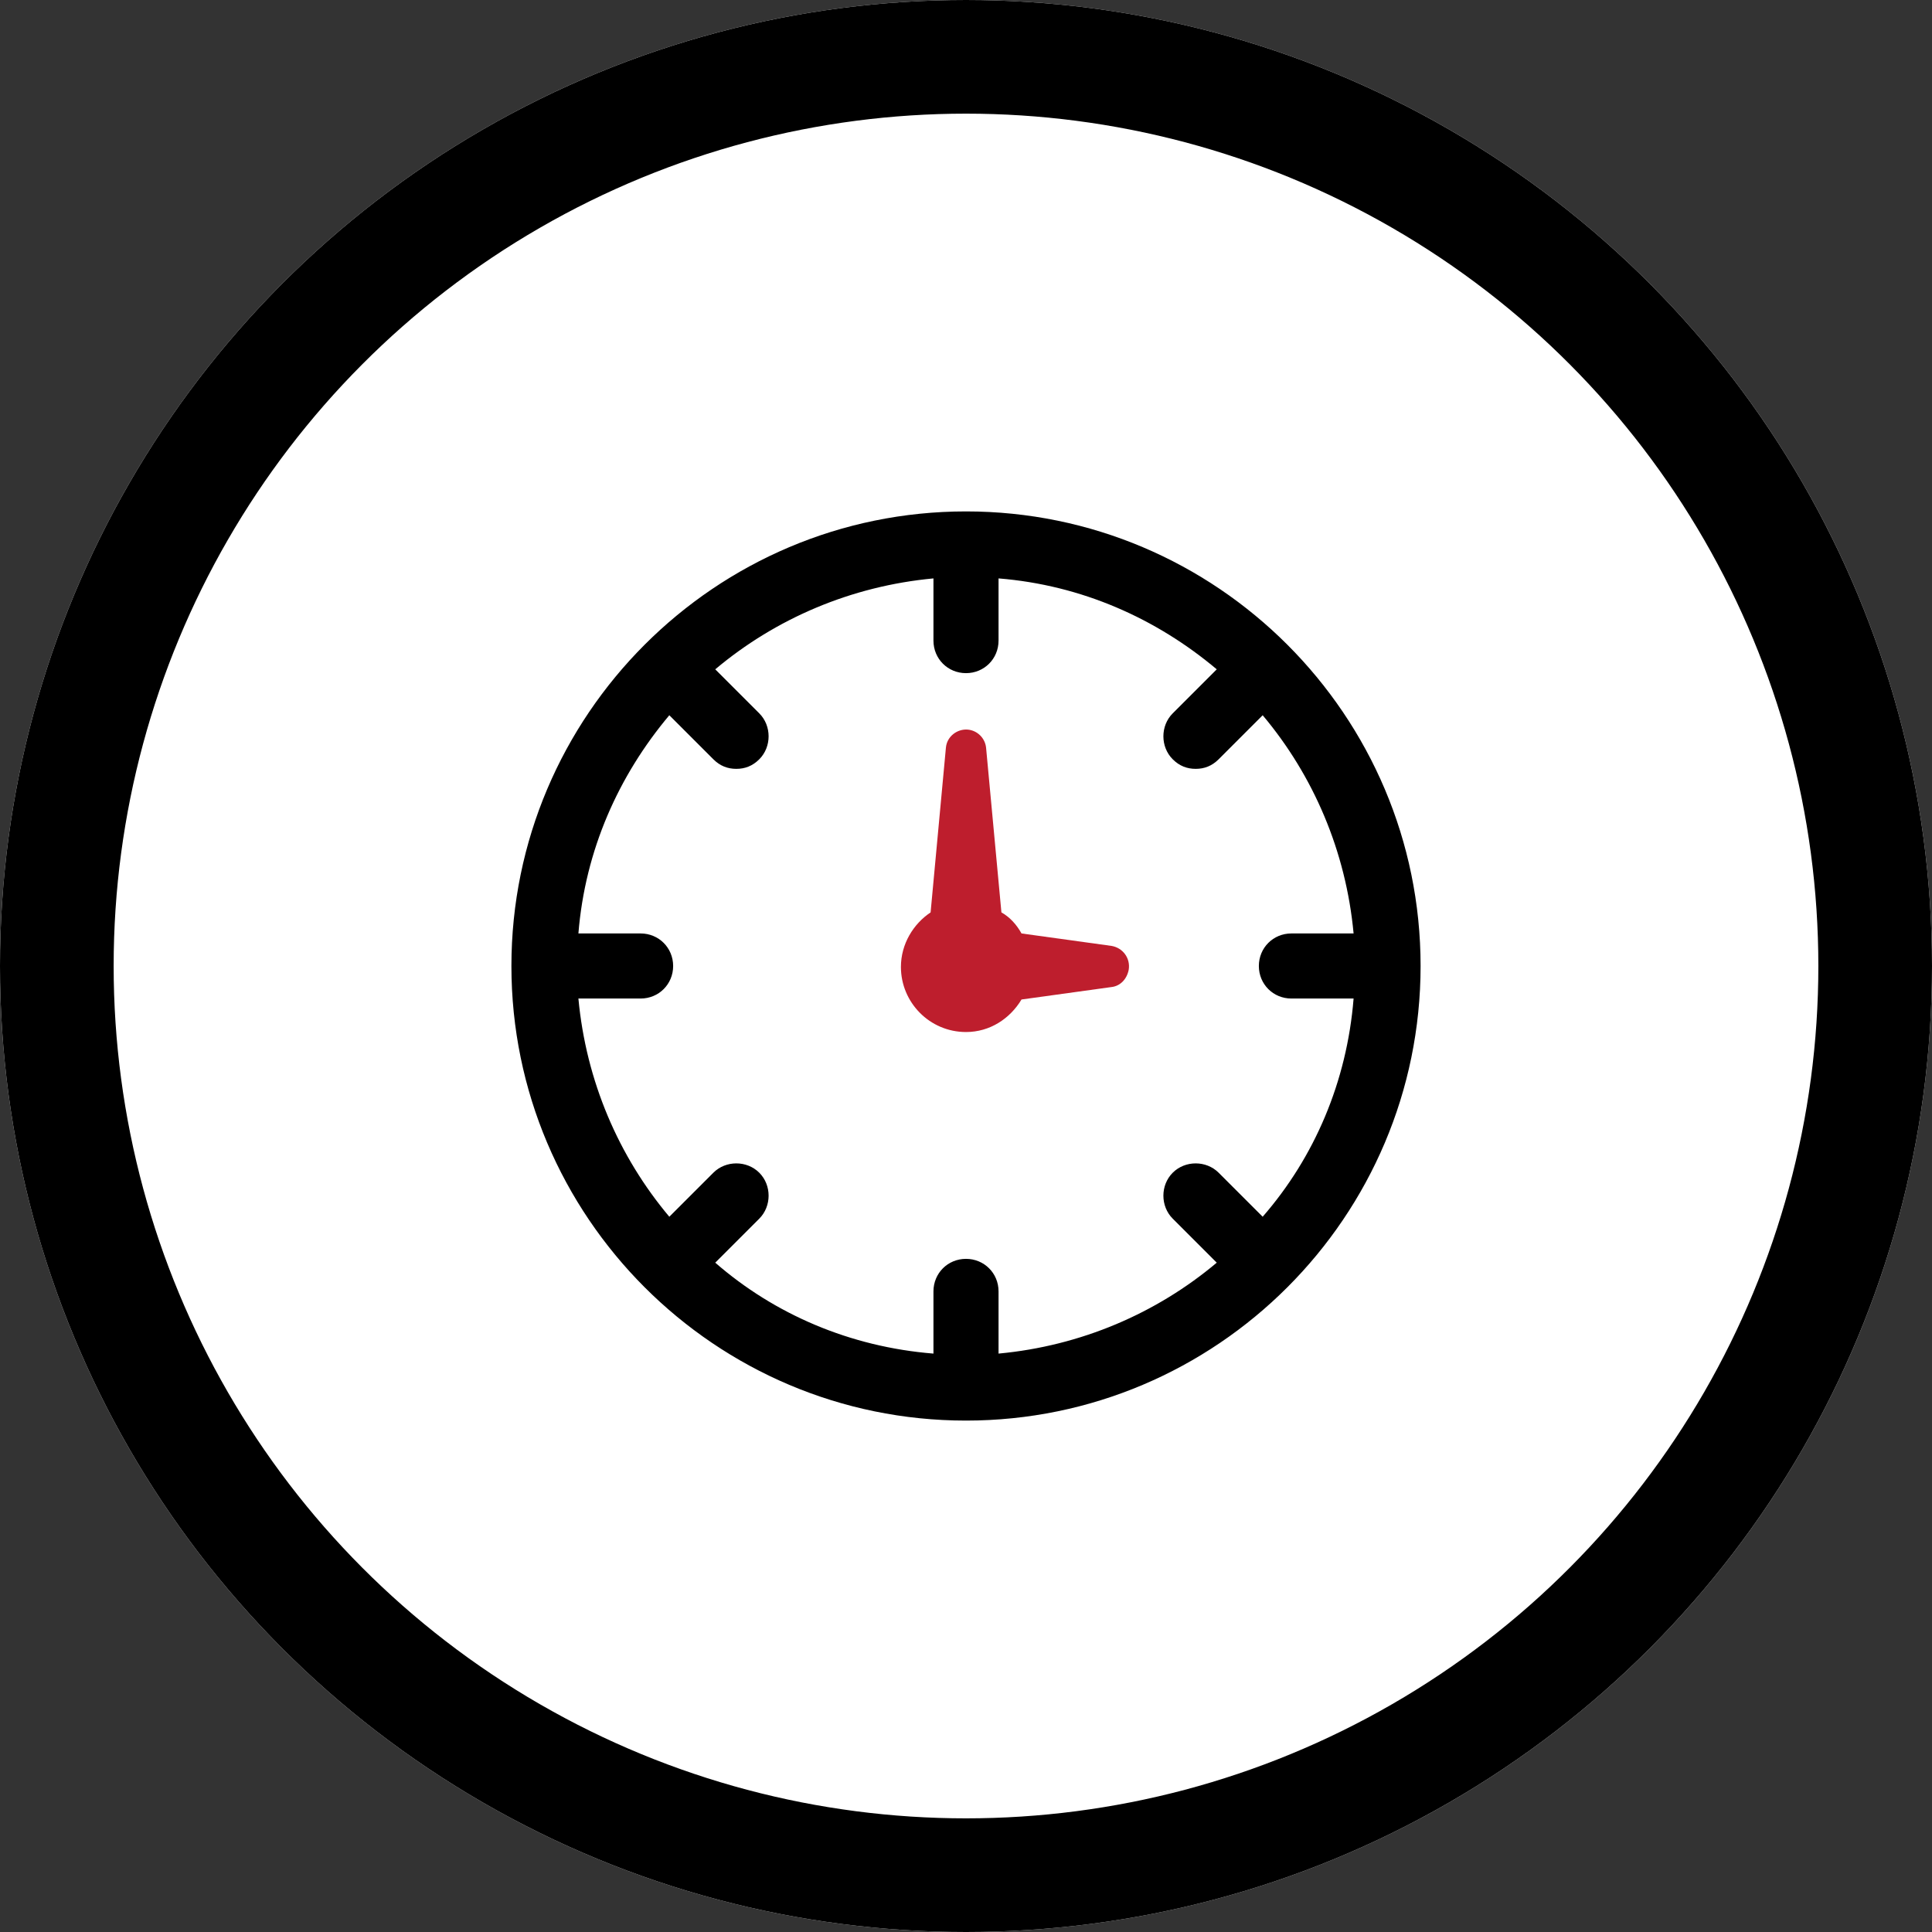
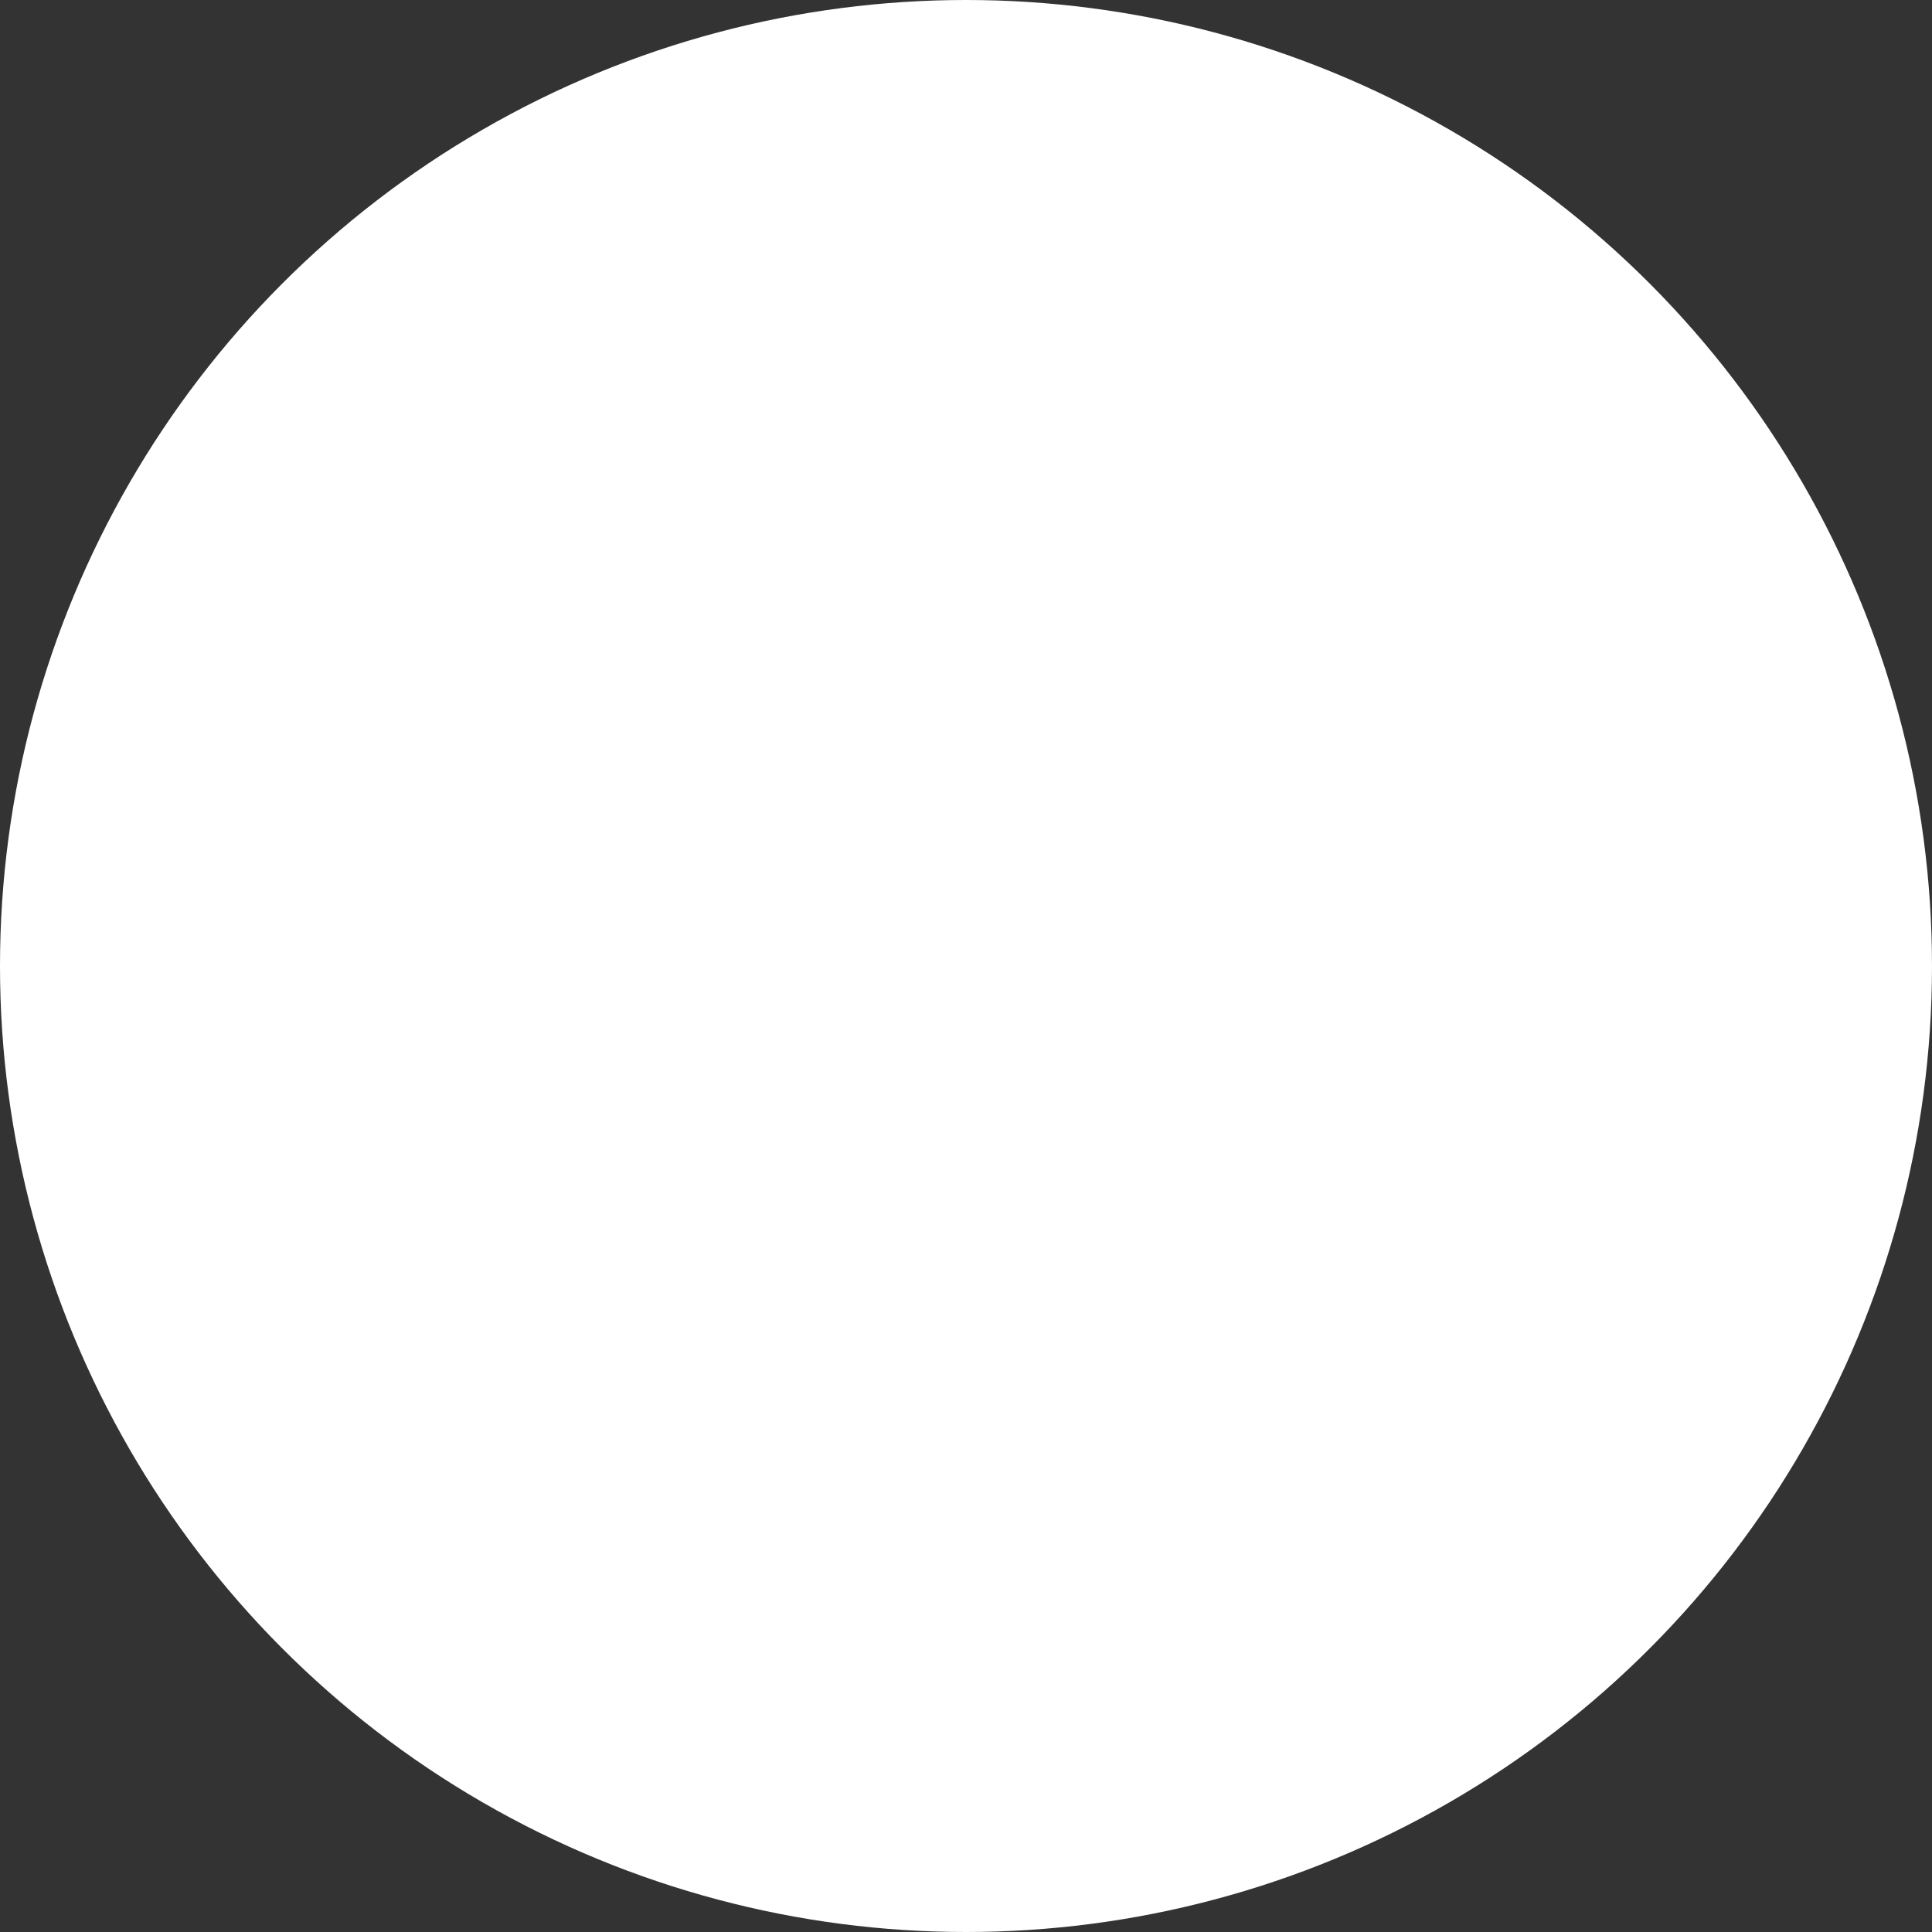
<svg xmlns="http://www.w3.org/2000/svg" width="136px" height="136px" viewBox="0 0 136 136" version="1.1">
  <rect x="0" y="0" width="136" height="136" fill="#333333" stroke="none" />
  <title>C8DC51D1-BCA7-4143-8125-808FAEA7ED5D</title>
  <g id="Designs" stroke="none" stroke-width="1" fill="none" fill-rule="evenodd">
    <g id="restaurantlocation-desktop-1440px" transform="translate(-292, -879)">
      <g id="opening-hours-icon" transform="translate(292, 879)">
        <circle id="Oval" fill="#FFFFFF" cx="68" cy="68" r="68" />
-         <circle id="Oval" stroke="#000000" stroke-width="8" cx="68" cy="68" r="64" />
-         <path d="M90.905,70.29 L95.284,70.29 C94.813,76.152 92.522,81.474 88.884,85.65 L85.785,82.552 C84.909,81.676 83.427,81.676 82.552,82.552 C81.676,83.427 81.676,84.909 82.552,85.785 L85.651,88.884 C81.406,92.455 76.084,94.745 70.291,95.284 L70.291,90.905 C70.291,89.625 69.28,88.615 68,88.615 C66.72,88.615 65.709,89.625 65.709,90.905 L65.709,95.284 C59.848,94.813 54.526,92.522 50.349,88.884 L53.448,85.785 C54.324,84.909 54.324,83.427 53.448,82.552 C52.573,81.676 51.091,81.676 50.215,82.552 L47.116,85.65 C43.545,81.406 41.255,76.084 40.716,70.29 L45.095,70.29 C46.375,70.29 47.385,69.28 47.385,68 C47.385,66.72 46.375,65.709 45.095,65.709 L40.716,65.709 C41.187,59.848 43.545,54.594 47.116,50.349 L50.215,53.448 C50.686,53.92 51.225,54.122 51.832,54.122 C52.438,54.122 52.977,53.92 53.448,53.448 C54.324,52.573 54.324,51.09 53.448,50.215 L50.349,47.116 C54.594,43.545 59.916,41.255 65.709,40.716 L65.709,45.095 C65.709,46.375 66.72,47.385 68,47.385 C69.28,47.385 70.291,46.375 70.291,45.095 L70.291,40.716 C76.152,41.187 81.406,43.545 85.651,47.116 L82.552,50.215 C81.676,51.09 81.676,52.573 82.552,53.448 C83.023,53.92 83.562,54.122 84.168,54.122 C84.775,54.122 85.314,53.92 85.785,53.448 L88.884,50.349 C92.455,54.594 94.745,59.916 95.284,65.709 L90.905,65.709 C89.625,65.709 88.615,66.72 88.615,68 C88.615,69.28 89.625,70.29 90.905,70.29 M68,36 C50.349,36 36,50.349 36,68 C36,85.65 50.349,100 68,100 C85.651,100 100,85.65 100,68 C100,50.349 85.651,36 68,36" id="Fill-1" fill="#000000" />
-         <path d="M78.24,66.585 L71.908,65.709 C71.571,65.103 71.098,64.564 70.493,64.227 L69.414,52.64 C69.348,51.966 68.809,51.427 68.135,51.36 C67.394,51.293 66.653,51.832 66.585,52.64 L65.508,64.227 C64.295,65.036 63.419,66.45 63.419,68.067 C63.419,70.56 65.44,72.648 68,72.648 C69.684,72.648 71.098,71.705 71.908,70.358 L78.24,69.482 C78.846,69.415 79.318,68.943 79.453,68.269 C79.588,67.461 79.049,66.72 78.24,66.585" id="Fill-4" fill="#BE1E2D" />
      </g>
    </g>
  </g>
</svg>